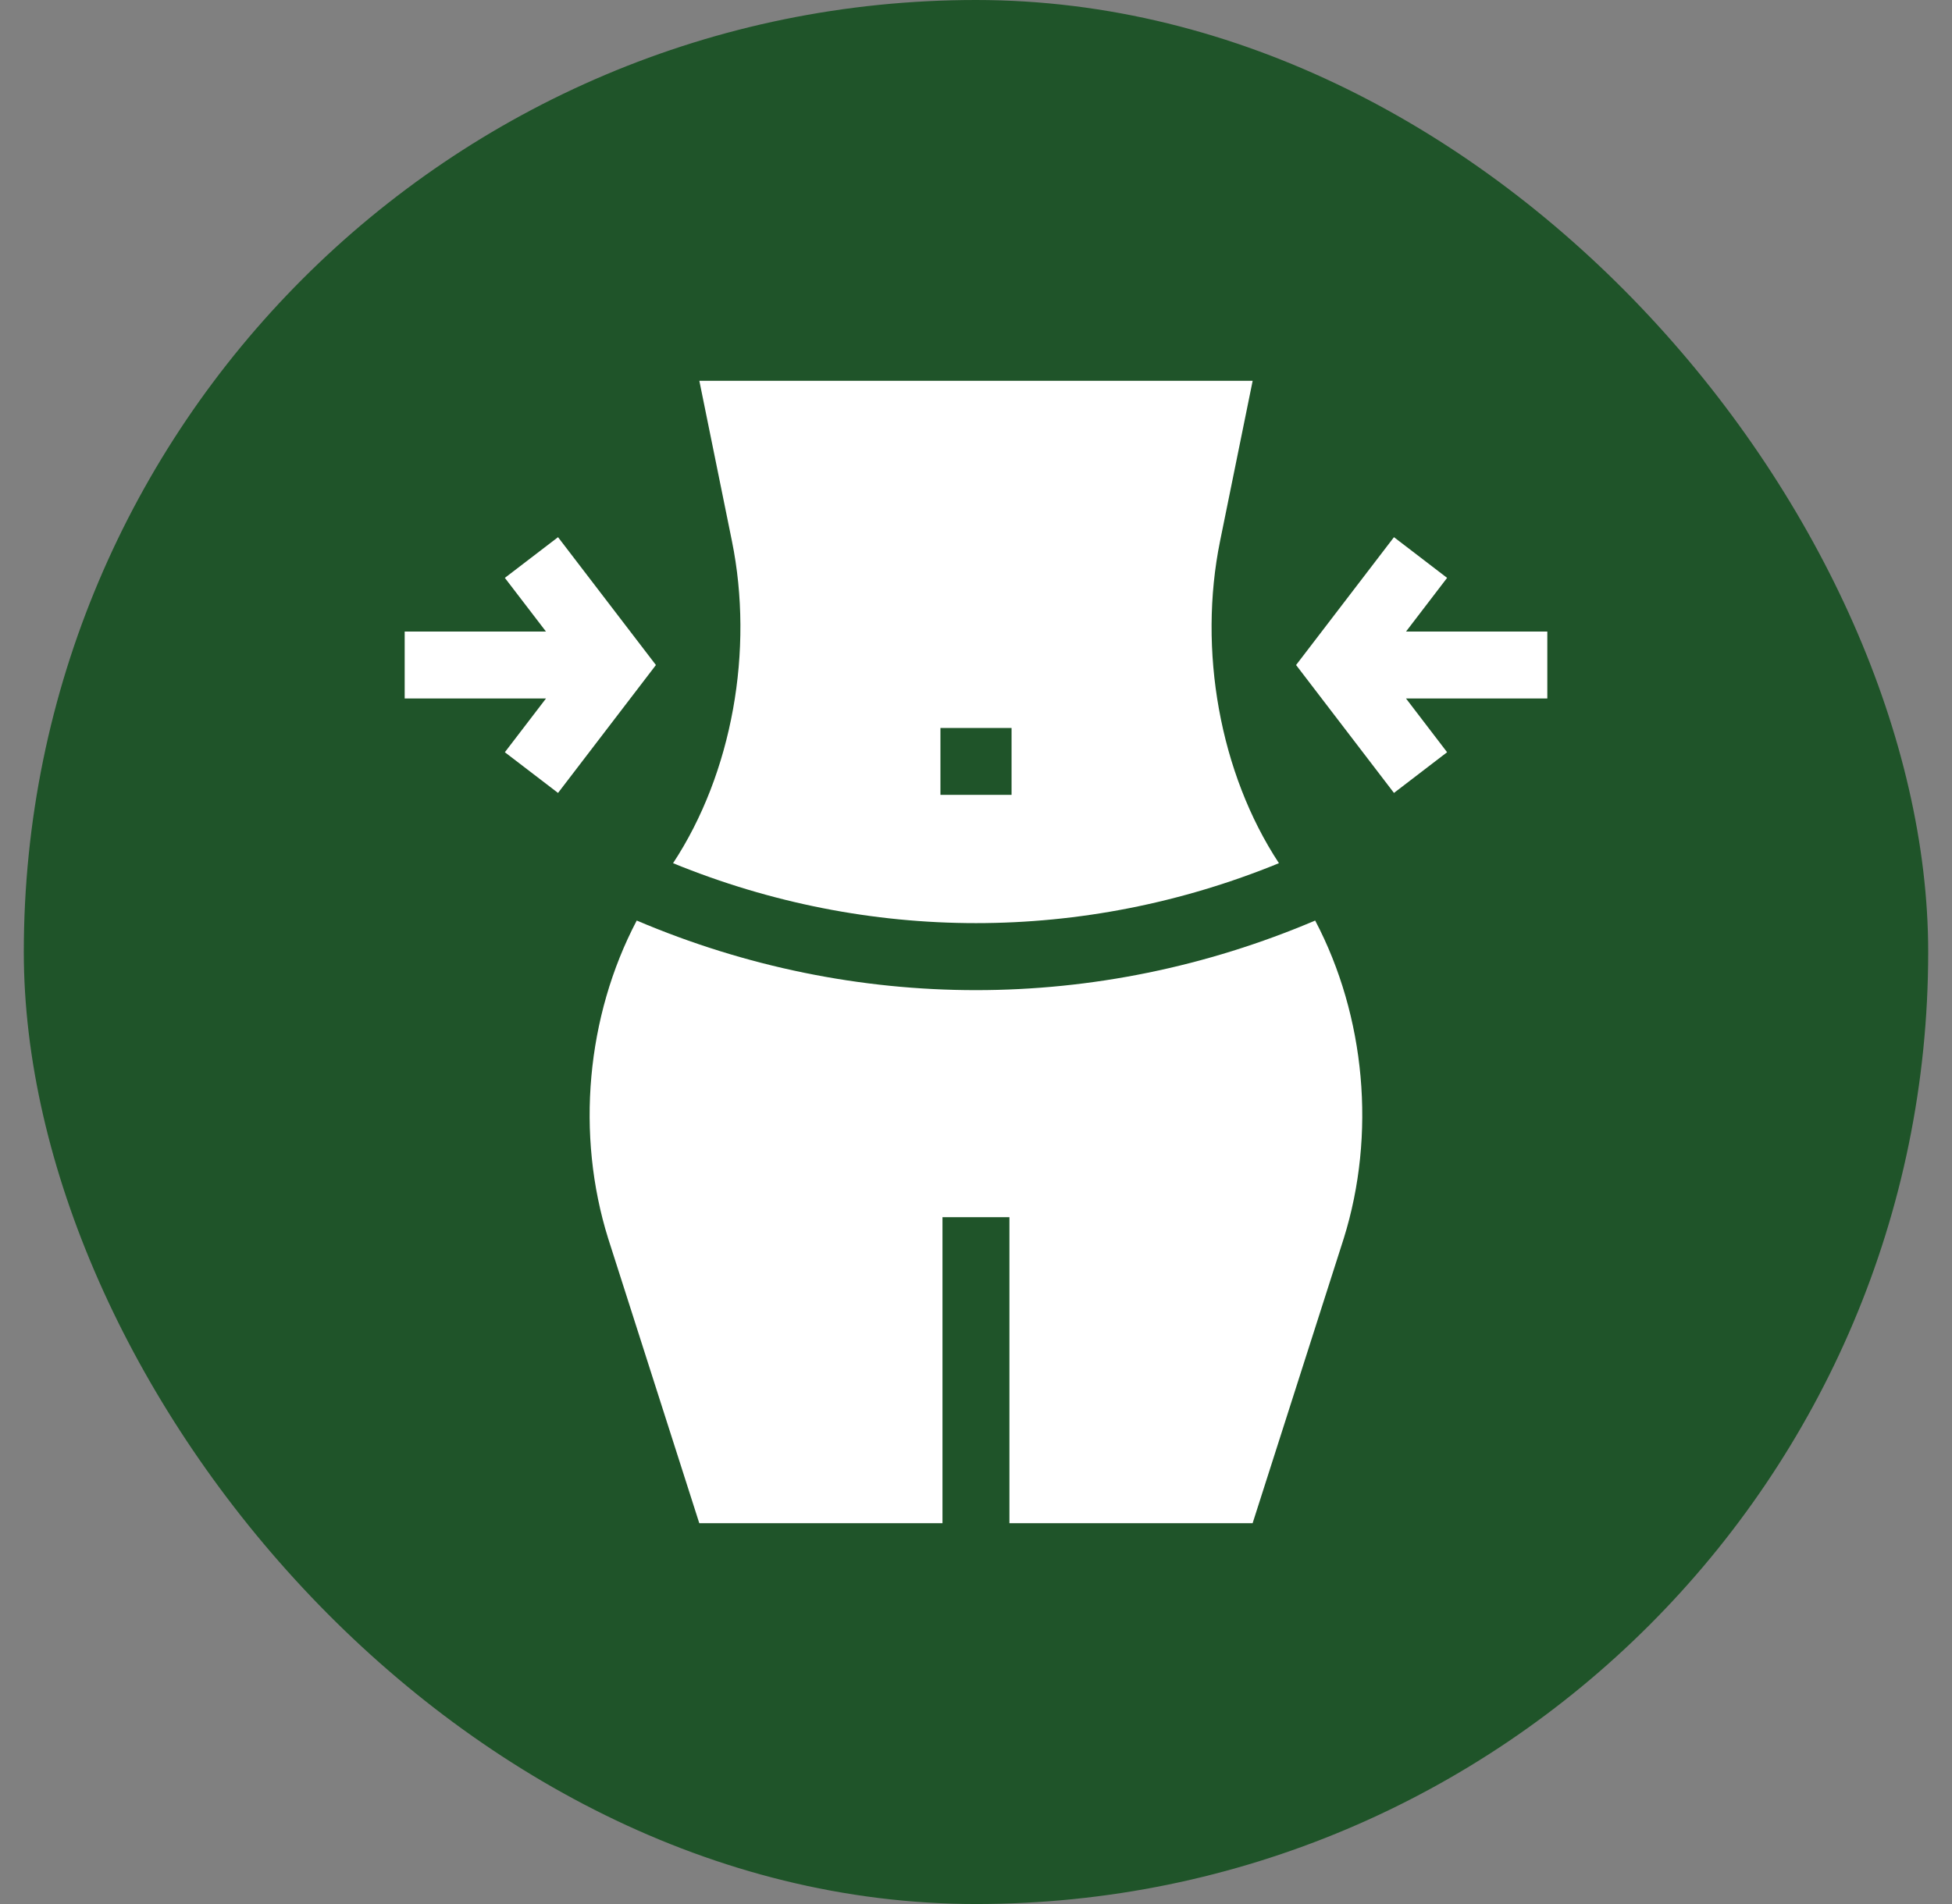
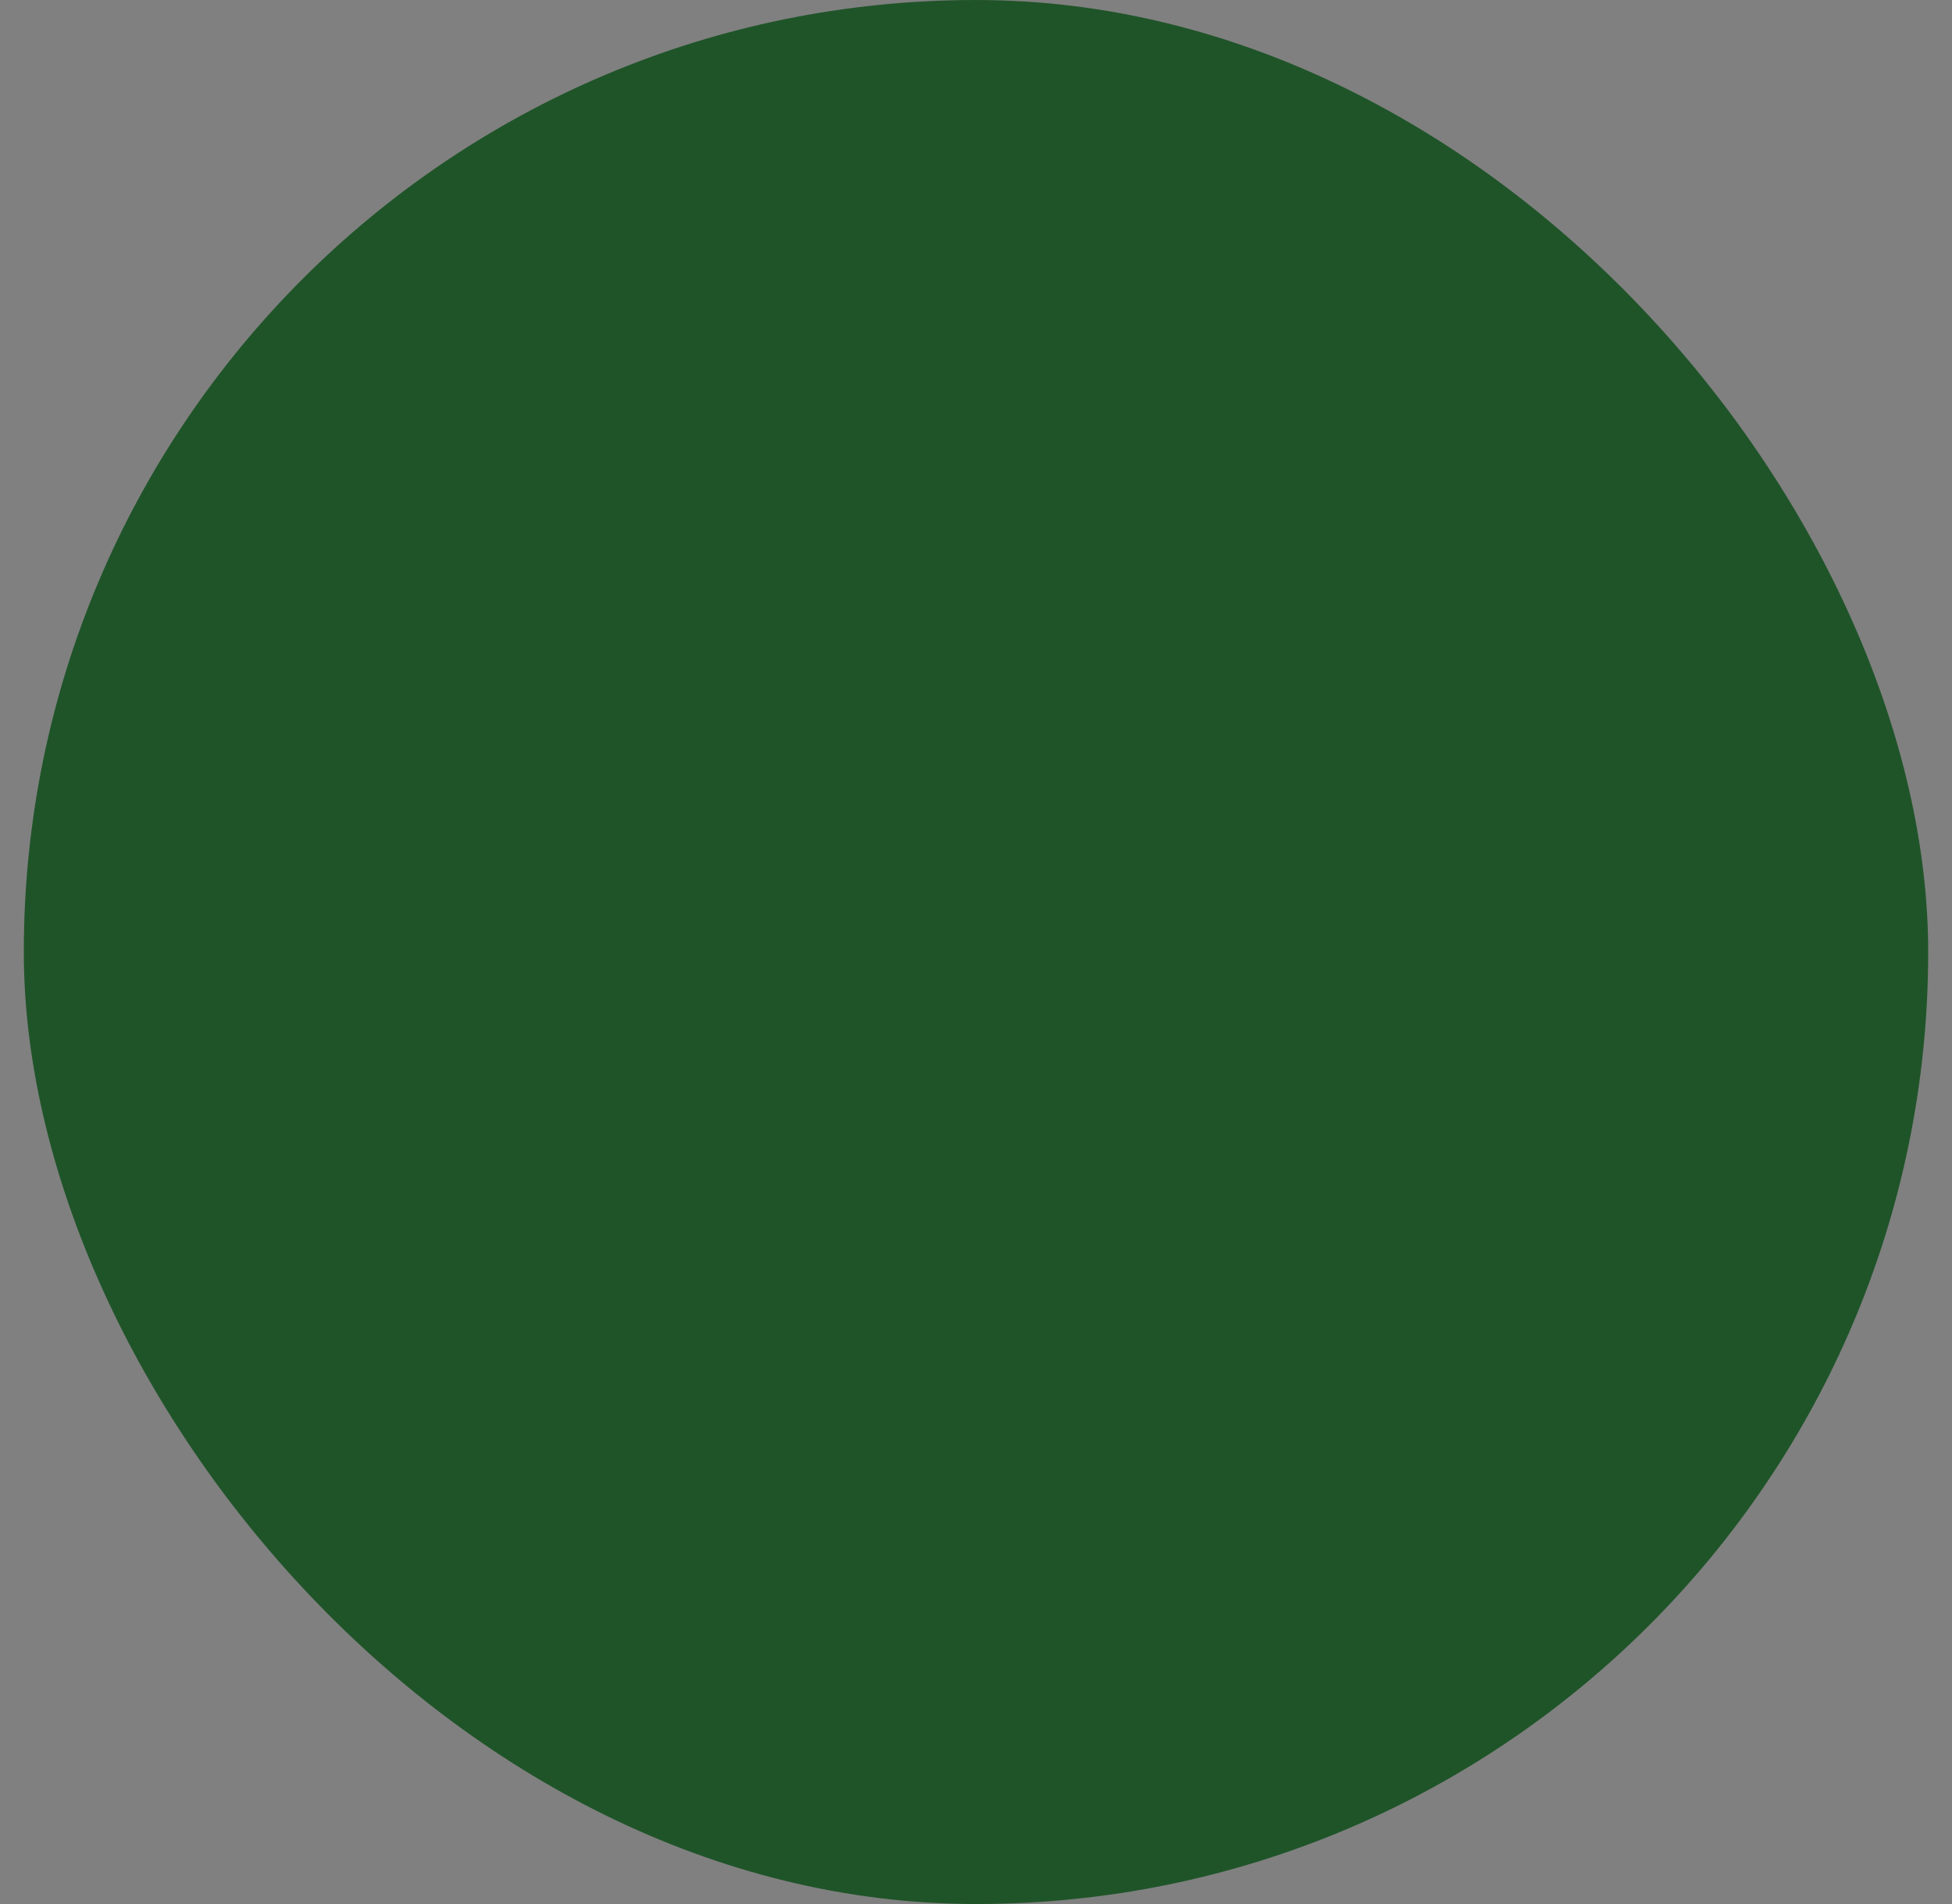
<svg xmlns="http://www.w3.org/2000/svg" fill="none" viewBox="0 0 41 40" height="40" width="41">
  <rect x="0" y="0" width="41" height="40" fill="#808080" stroke="none" />
  <rect fill="#1F5429" rx="20" height="40" width="40" x="0.5" />
  <g clip-path="url(#clip0_2030_4056)">
-     <path fill="white" d="M20.499 20.801C18.083 20.801 15.666 20.314 13.374 19.339C12.315 21.354 12.092 23.836 12.774 26.018L14.688 32H19.796V25.571H21.202V32H26.31L28.224 26.018C28.906 23.836 28.683 21.354 27.624 19.339C25.332 20.314 22.916 20.801 20.499 20.801Z" />
-     <path fill="white" d="M26.863 18.134C25.617 16.242 25.162 13.654 25.626 11.369L26.311 8H14.689L15.374 11.369C15.838 13.654 15.383 16.242 14.137 18.134C18.241 19.813 22.759 19.813 26.863 18.134ZM19.753 15.293H21.247V16.699H19.753V15.293ZM32.5 13.268H29.532L30.395 12.14L29.279 11.285L27.223 13.971L29.279 16.658L30.395 15.803L29.532 14.674H32.5V13.268ZM11.721 11.285L10.604 12.14L11.468 13.268H8.5V14.674H11.468L10.604 15.803L11.721 16.658L13.777 13.971L11.721 11.285Z" />
-   </g>
+     </g>
  <defs>
    <clipPath id="clip0_2030_4056">
-       <rect transform="translate(8.5 8)" fill="white" height="24" width="24" />
-     </clipPath>
+       </clipPath>
  </defs>
</svg>